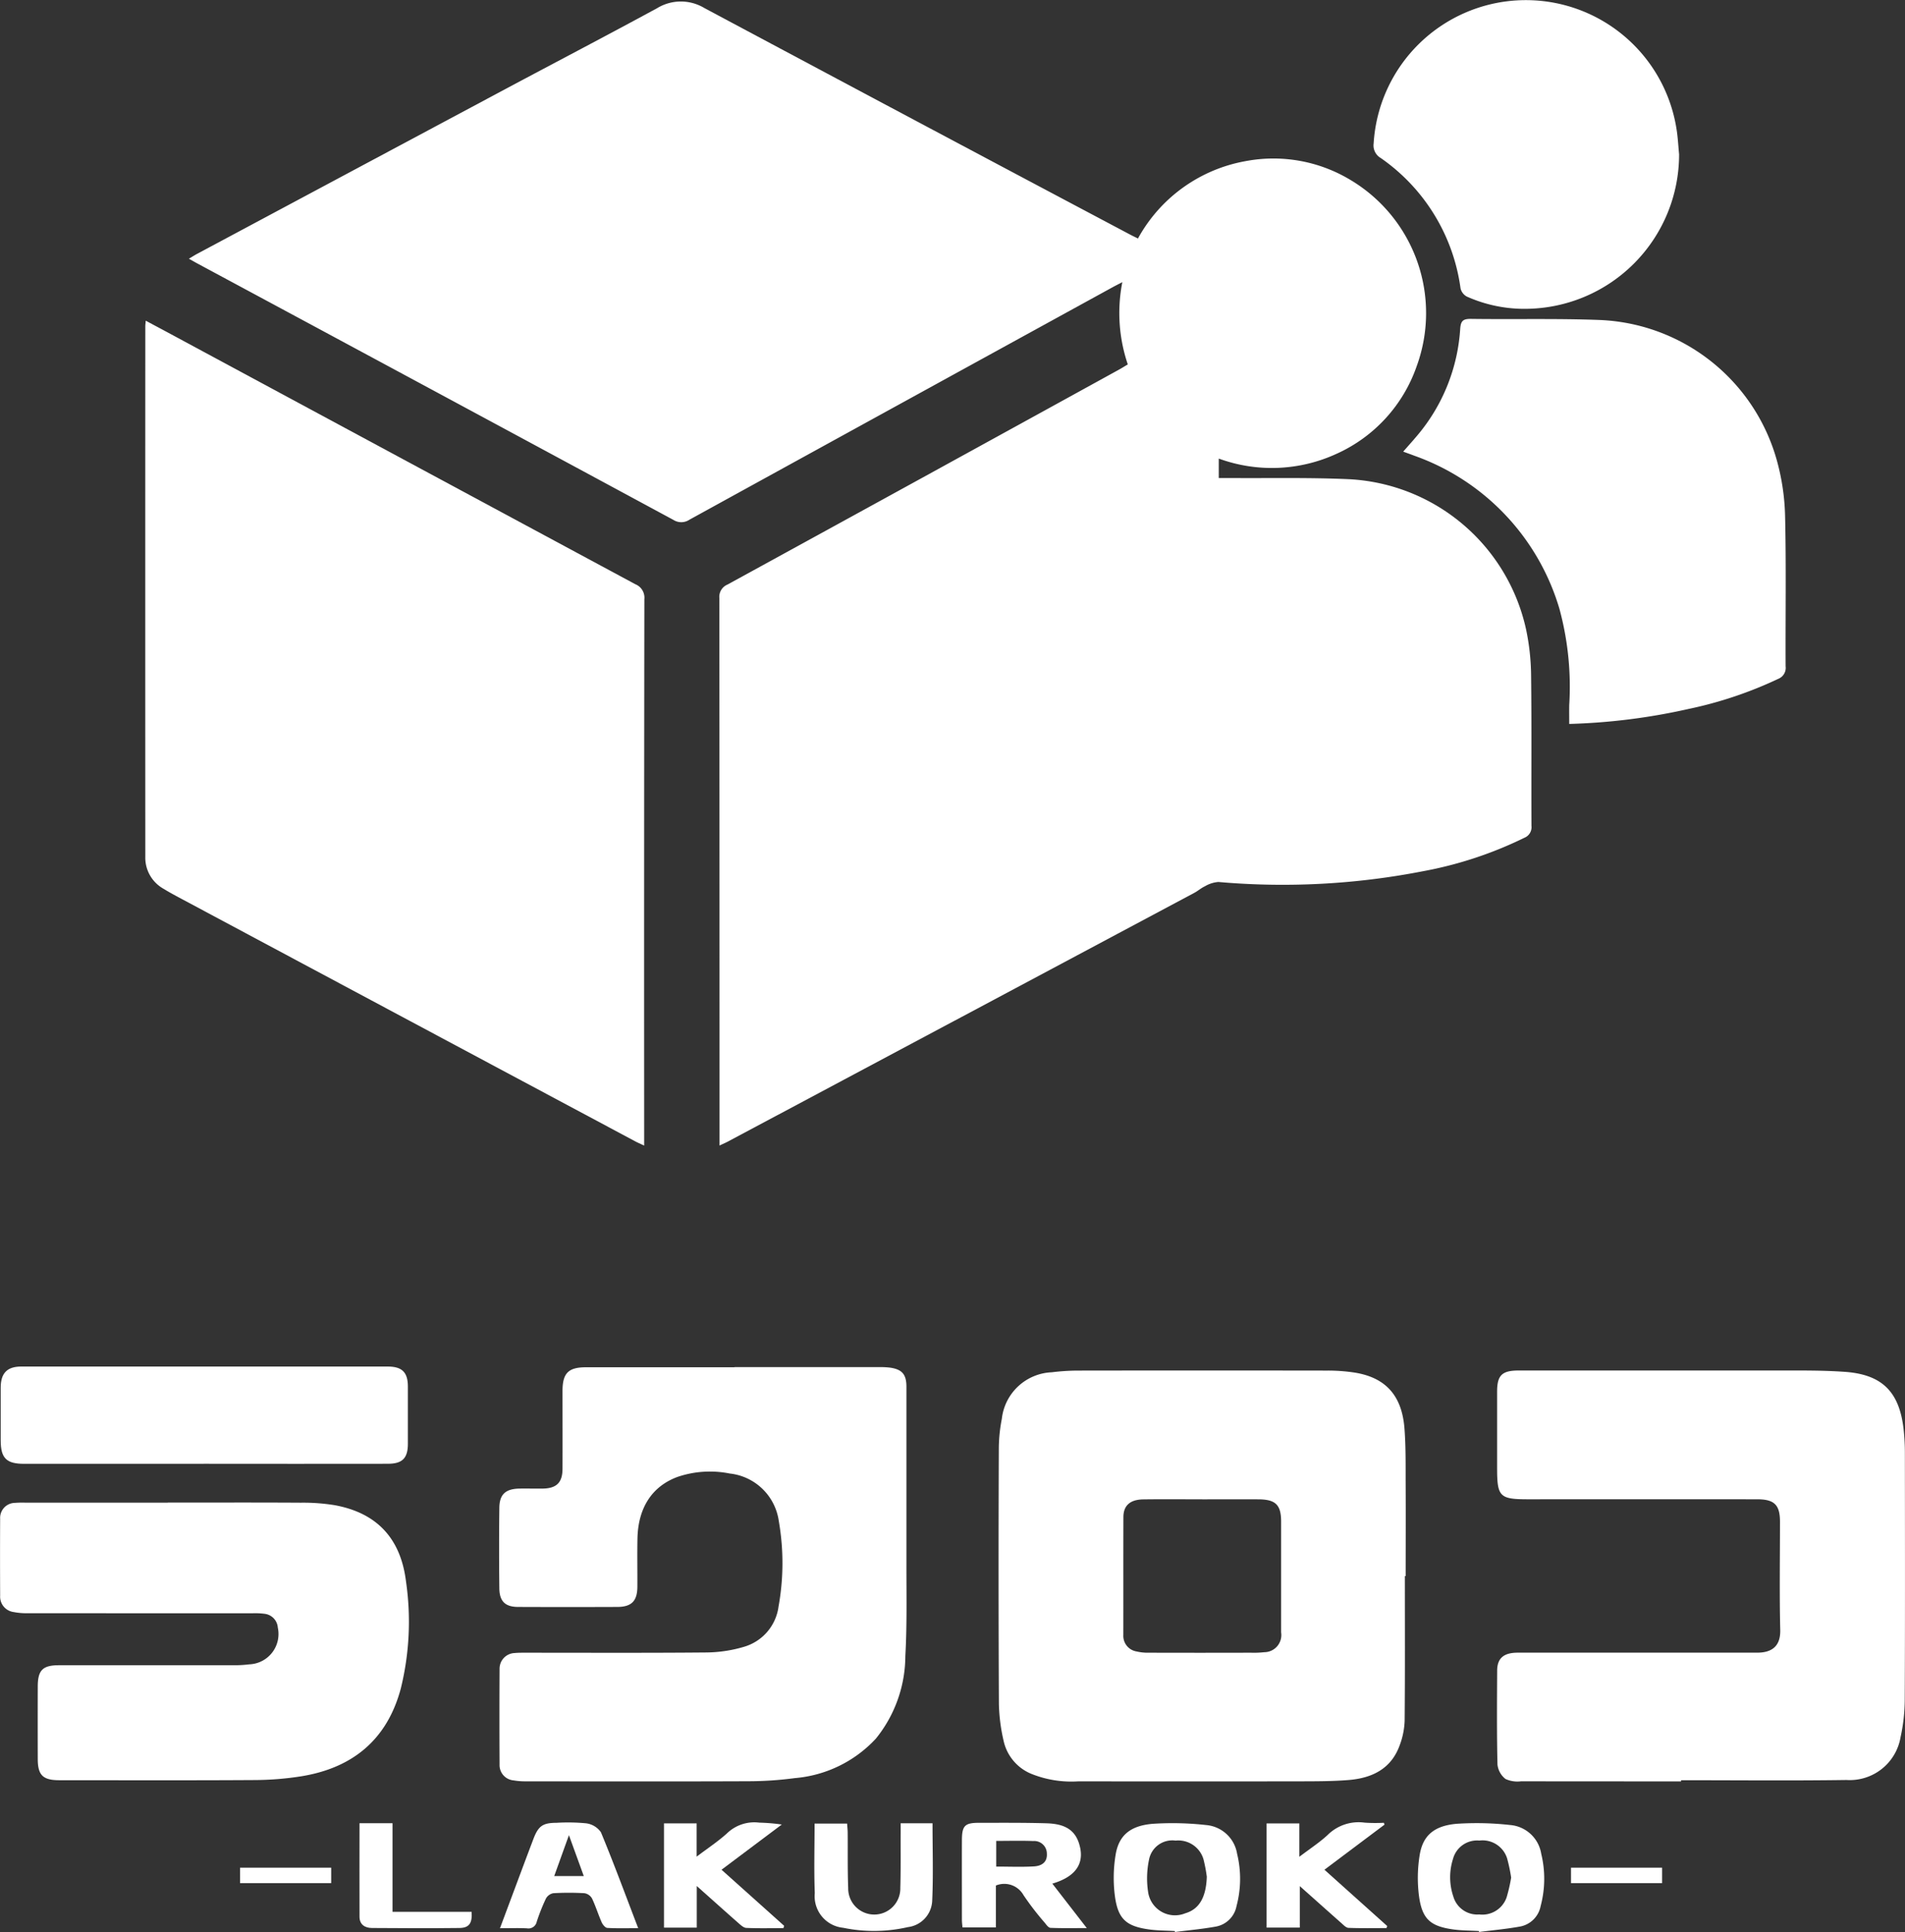
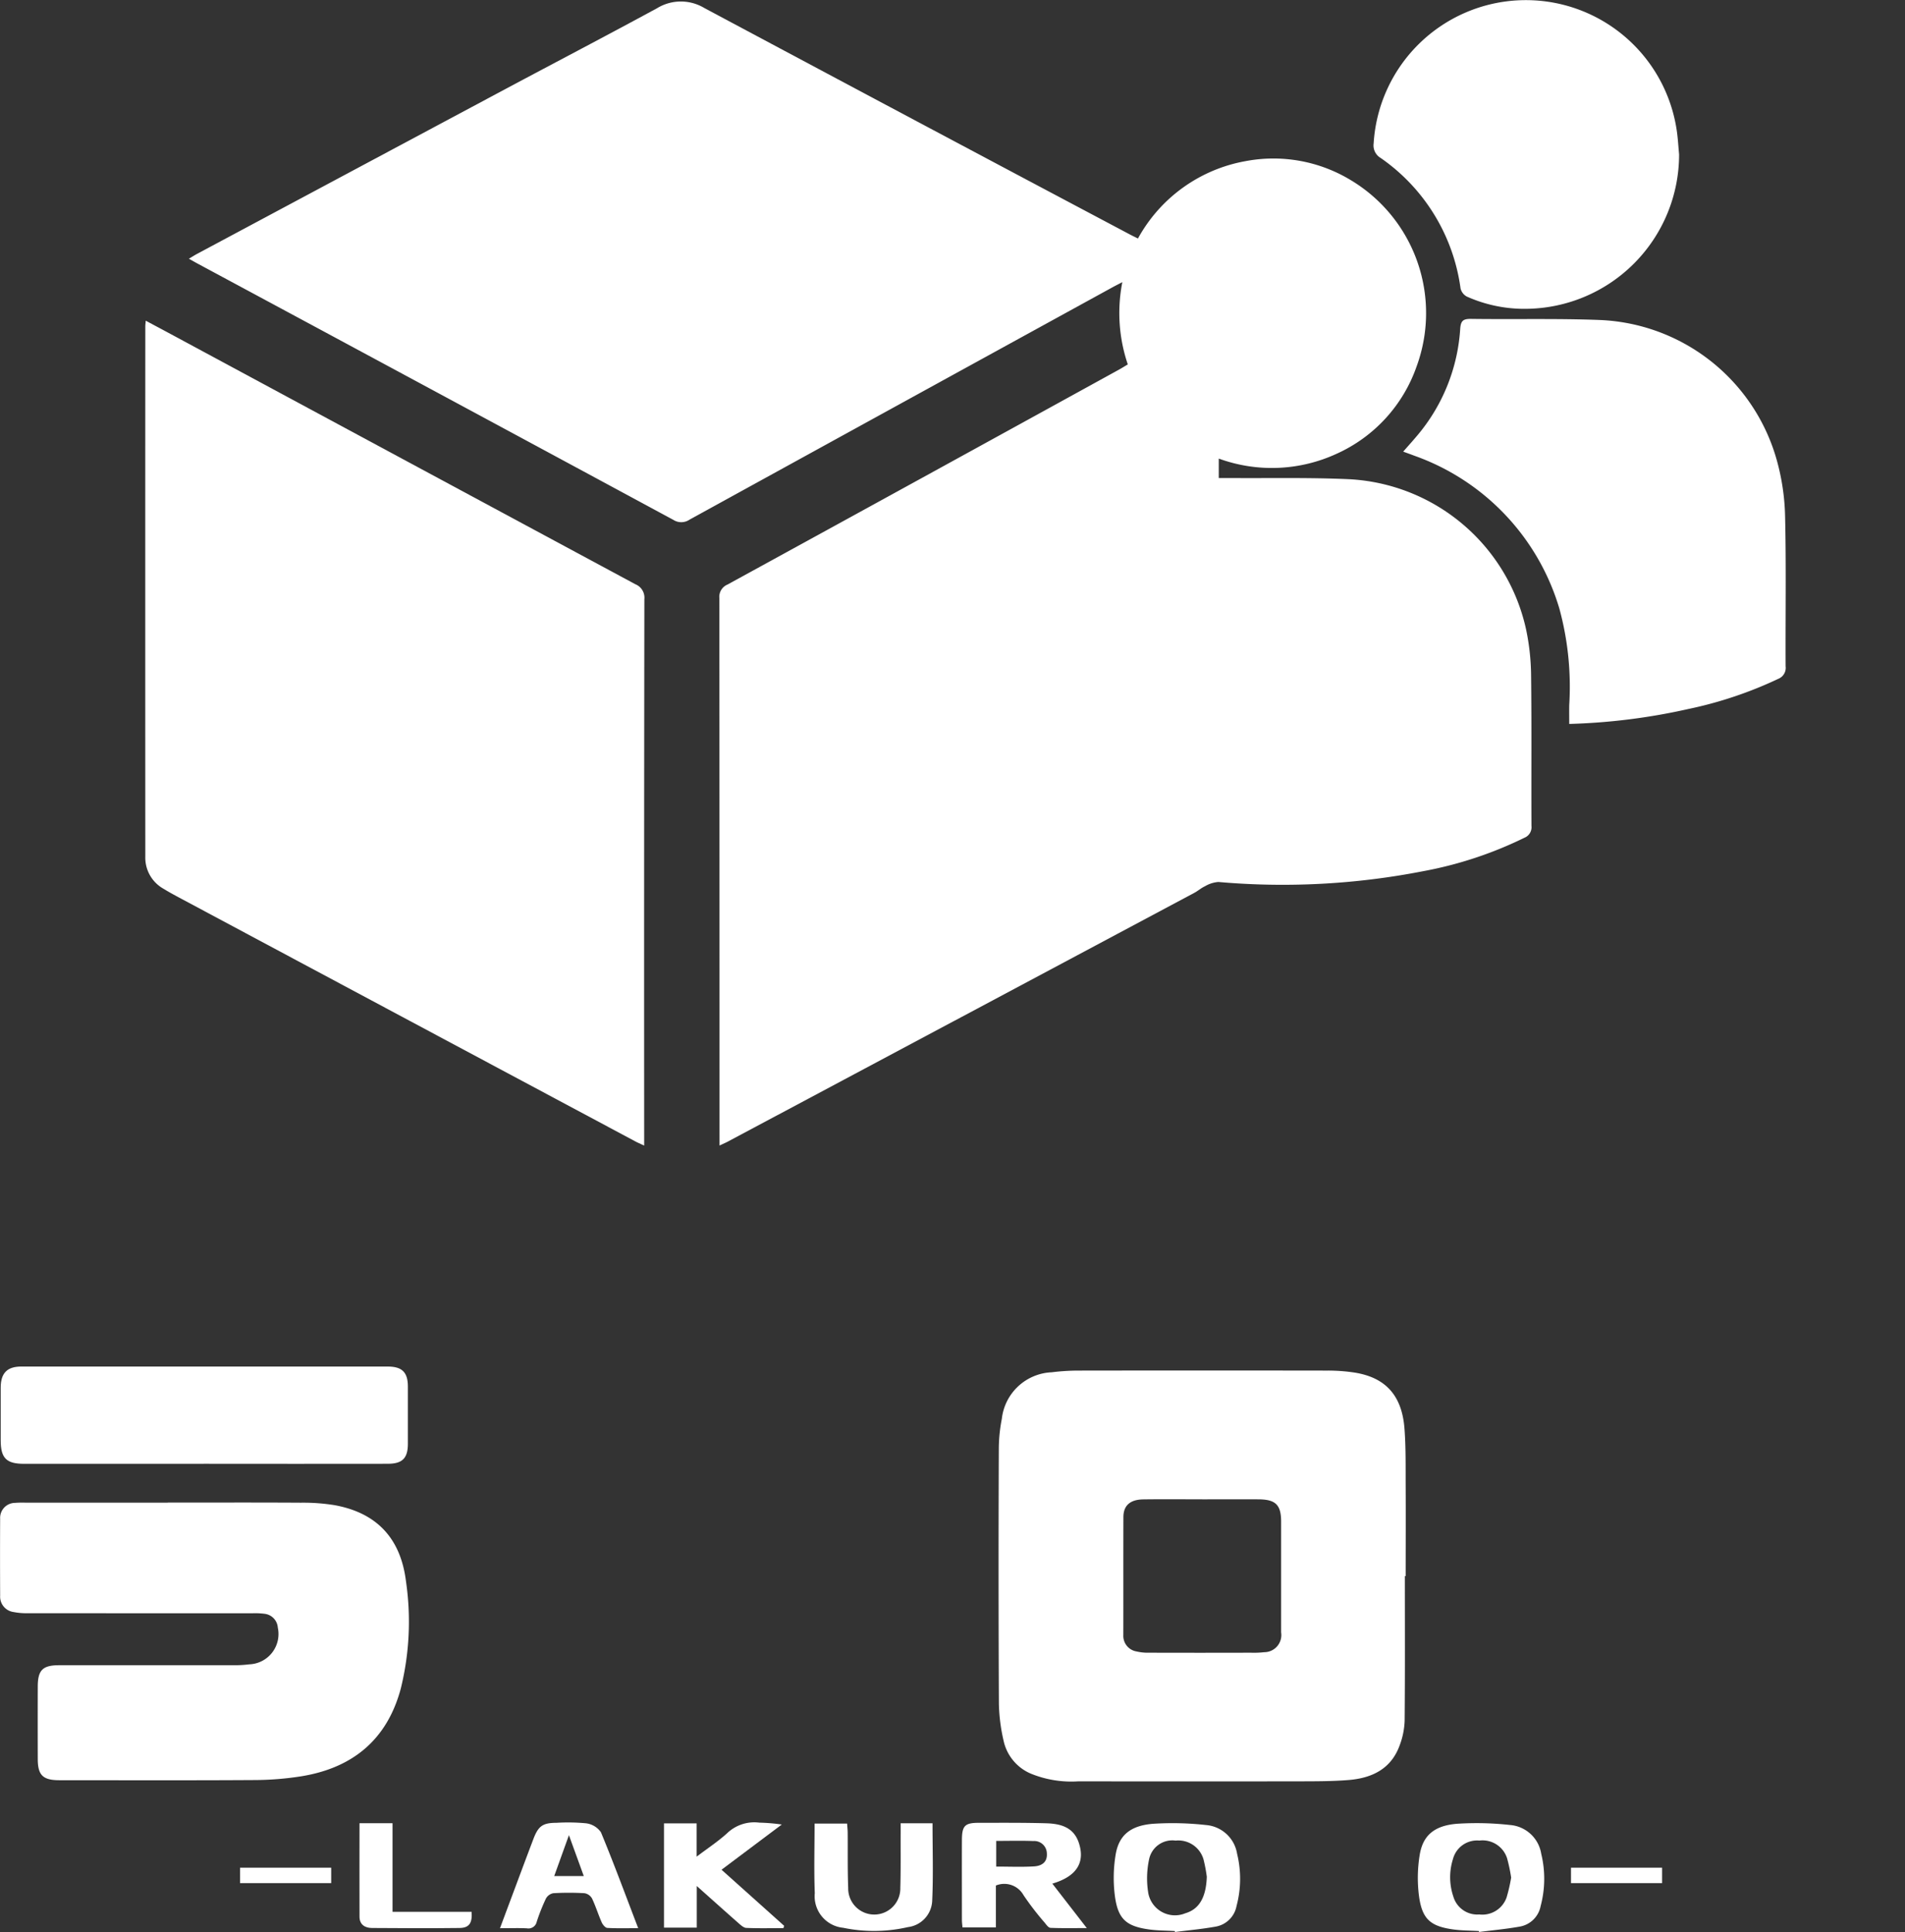
<svg xmlns="http://www.w3.org/2000/svg" width="174.449" height="176.891" viewBox="0 0 174.449 176.891">
  <rect x="0" y="0" width="174.449" height="176.891" fill="#333333" stroke="none" />
  <g id="グループ_281" data-name="グループ 281" transform="translate(0 0)">
    <g id="グループ_278" data-name="グループ 278" transform="translate(0 0)">
      <path id="パス_26" data-name="パス 26" d="M120.181,42.052v1.785c.354,0,.672,0,.99,0,3.658.028,7.321-.059,10.972.109a17.522,17.522,0,0,1,16.183,13.768,21.318,21.318,0,0,1,.456,4.218c.056,4.586.011,9.173.033,13.76a1.037,1.037,0,0,1-.639,1.078,35.8,35.8,0,0,1-9.287,3.066,67.1,67.1,0,0,1-18.742.986,2.825,2.825,0,0,0-1.234.394c-.343.156-.635.421-.97.6Q96.578,93.211,75.208,104.6c-.208.111-.426.2-.744.353v-.889q0-24.613-.017-49.226a1.219,1.219,0,0,1,.752-1.25q17.94-9.823,35.859-19.684c.257-.142.506-.3.792-.47a14.65,14.65,0,0,1-.5-7.532c-.38.2-.651.334-.917.48Q91.069,37.008,71.712,47.65a1.341,1.341,0,0,1-1.478.017Q48.457,35.914,26.66,24.2c-.237-.128-.47-.263-.788-.443.291-.173.507-.314.733-.435Q40.744,15.761,54.887,8.205C59.505,5.741,64.146,3.318,68.746.82A4.174,4.174,0,0,1,73.067.8q19.48,10.408,39,20.75c.213.113.431.216.713.356a14.055,14.055,0,0,1,9.847-7.082,13.662,13.662,0,0,1,9.616,1.722A14.187,14.187,0,0,1,138.3,33.612a13.723,13.723,0,0,1-7.319,8,14.165,14.165,0,0,1-10.8.444" transform="translate(-8.573 -0.069)" fill="#fff" />
      <path id="パス_27" data-name="パス 27" d="M65.584,119.439c-.366-.171-.611-.271-.843-.4Q44.072,108,23.407,96.953c-.624-.334-1.253-.665-1.856-1.036A3.265,3.265,0,0,1,19.9,92.99q-.01-24.281,0-48.561c0-.131.02-.262.04-.514.827.443,1.588.847,2.347,1.256Q43.529,56.616,64.779,68.046a1.328,1.328,0,0,1,.822,1.375q-.032,24.485-.017,48.97v1.048" transform="translate(-6.594 -14.552)" fill="#fff" />
      <path id="パス_28" data-name="パス 28" d="M173.97,206.483c0,4.42.021,8.839-.02,13.259a6.98,6.98,0,0,1-.451,2.232c-.782,2.184-2.559,3.02-4.705,3.19-1.466.116-2.943.116-4.416.119q-10.151.016-20.3,0a9.817,9.817,0,0,1-4.4-.722,4.252,4.252,0,0,1-2.452-2.986,16.429,16.429,0,0,1-.432-3.395q-.054-11.706-.007-23.413a14.667,14.667,0,0,1,.276-2.678,4.8,4.8,0,0,1,4.579-4.259,19.867,19.867,0,0,1,2.366-.154q11.42-.017,22.84,0a16.225,16.225,0,0,1,2.528.183c2.834.455,4.329,2.1,4.559,5.127.134,1.765.1,3.543.109,5.316.015,2.729,0,5.458,0,8.187h-.078m-18.546-7.027c-1.8,0-3.6-.018-5.4.006-1.214.016-1.821.564-1.824,1.619-.011,3.6,0,7.2-.007,10.8a1.446,1.446,0,0,0,1.222,1.506,4.513,4.513,0,0,0,1.133.113q4.662.013,9.324,0a8.362,8.362,0,0,0,1.222-.047,1.567,1.567,0,0,0,1.549-1.811q0-5.071,0-10.142c0-1.532-.5-2.034-2.068-2.042-1.717-.009-3.435,0-5.152,0" transform="translate(-45.321 -62.186)" fill="#fff" />
-       <path id="パス_29" data-name="パス 29" d="M89.913,187.208q6.633,0,13.266,0a6.918,6.918,0,0,1,.979.046c1.107.159,1.5.621,1.5,1.756q0,8.067,0,16.133c-.006,2.838.061,5.682-.1,8.512a12.088,12.088,0,0,1-2.7,7.568,11.4,11.4,0,0,1-7.406,3.612,32.586,32.586,0,0,1-4.241.288c-6.824.029-13.649.014-20.473.009a6.29,6.29,0,0,1-1.057-.088A1.4,1.4,0,0,1,68.4,223.6q-.024-4.382,0-8.762a1.433,1.433,0,0,1,1.377-1.453c.352-.035.709-.028,1.063-.029,5.487,0,10.974.027,16.46-.023a12.43,12.43,0,0,0,3.453-.51,4.443,4.443,0,0,0,3.194-3.7,22.313,22.313,0,0,0,.024-7.814,5.09,5.09,0,0,0-4.493-4.361,9.238,9.238,0,0,0-4.769.306c-2.342.859-3.622,2.825-3.681,5.637-.031,1.474,0,2.948-.009,4.422-.007,1.305-.53,1.847-1.831,1.851q-4.545.018-9.09,0c-1.172,0-1.706-.508-1.72-1.7q-.044-3.685,0-7.37c.014-1.248.576-1.745,1.856-1.766.709-.011,1.42.009,2.129,0,1.261-.024,1.795-.553,1.8-1.807.01-2.375,0-4.75,0-7.125,0-1.633.532-2.175,2.149-2.176q6.8-.005,13.594,0" transform="translate(-22.652 -62.035)" fill="#fff" />
-       <path id="パス_30" data-name="パス 30" d="M221.884,225.287q-7.33,0-14.66-.008a2.606,2.606,0,0,1-1.423-.216,1.941,1.941,0,0,1-.732-1.324c-.066-2.865-.044-5.732-.029-8.6.007-1.127.6-1.635,1.874-1.637q9.337-.008,18.673,0c1.092,0,2.184,0,3.276,0,1.151-.007,2.14-.435,2.1-2.077-.078-3.3-.023-6.606-.023-9.909,0-1.536-.509-2.055-2.067-2.057q-10.483-.009-20.966,0c-2.653,0-2.872-.221-2.872-2.895q0-3.481,0-6.962c0-1.492.441-1.933,1.964-1.934q11.875-.005,23.75,0c2.046,0,4.1-.024,6.136.122,3.409.244,4.981,1.827,5.372,5.23a18.922,18.922,0,0,1,.12,2.124c.008,7.562.021,15.124-.012,22.687a16.325,16.325,0,0,1-.382,3.4,4.715,4.715,0,0,1-4.953,3.927c-5.048.074-10.1.021-15.147.021v.106" transform="translate(-67.939 -62.185)" fill="#fff" />
      <path id="パス_31" data-name="パス 31" d="M192.174,55.825c.479-.549.9-1.012,1.3-1.491A16.777,16.777,0,0,0,197.4,44.56c.053-.717.269-.9.97-.894,3.929.055,7.862-.049,11.787.1a17.584,17.584,0,0,1,16.2,12.723,20.718,20.718,0,0,1,.792,5.23c.108,4.583.027,9.17.049,13.754a1.08,1.08,0,0,1-.661,1.144,36.933,36.933,0,0,1-8.27,2.772,56.708,56.708,0,0,1-10.885,1.363c0-.593-.008-1.156,0-1.719a27.189,27.189,0,0,0-.9-8.831,21.263,21.263,0,0,0-13.295-14.012c-.3-.117-.612-.225-1.009-.37" transform="translate(-63.681 -14.469)" fill="#fff" />
      <path id="パス_32" data-name="パス 32" d="M15.364,205.755c4.067,0,8.133-.015,12.2.01a17.925,17.925,0,0,1,3.1.23c3.8.7,6.018,2.989,6.512,6.959a25.553,25.553,0,0,1-.476,9.835c-1.252,4.673-4.408,7.26-9.1,8.024a28.062,28.062,0,0,1-4.314.346c-5.949.037-11.9.017-17.848.015-1.506,0-1.975-.457-1.98-1.934q-.009-3.316,0-6.631c0-1.511.45-1.962,1.944-1.963q8.065-.005,16.129,0a10.777,10.777,0,0,0,1.3-.082A2.778,2.778,0,0,0,25.44,217.2a1.371,1.371,0,0,0-1.2-1.261,6.781,6.781,0,0,0-1.143-.049q-10.316,0-20.633-.006a5.926,5.926,0,0,1-1.217-.108,1.422,1.422,0,0,1-1.234-1.5c-.011-2.348-.014-4.694,0-7.041a1.376,1.376,0,0,1,1.353-1.454,8.759,8.759,0,0,1,.9-.021q6.55,0,13.1,0" transform="translate(0 -68.18)" fill="#fff" />
      <path id="パス_33" data-name="パス 33" d="M216.1,14.136a14.133,14.133,0,0,1-13.955,14.139,12.9,12.9,0,0,1-5.487-1.123,1.151,1.151,0,0,1-.573-.755,17.365,17.365,0,0,0-7.309-11.931,1.331,1.331,0,0,1-.647-1.341,13.965,13.965,0,0,1,27.767-1.1c.1.7.138,1.409.205,2.114" transform="translate(-62.338 0)" fill="#fff" />
      <path id="パス_34" data-name="パス 34" d="M18.693,196.032q-8.226,0-16.452,0c-1.632,0-2.144-.517-2.146-2.153,0-1.61-.006-3.219,0-4.83.006-1.319.584-1.922,1.884-1.923q16.779-.008,33.558,0c1.325,0,1.844.535,1.846,1.828q0,2.62,0,5.239c0,1.321-.5,1.833-1.83,1.835q-8.431.011-16.861,0" transform="translate(-0.031 -62.007)" fill="#fff" />
      <path id="パス_35" data-name="パス 35" d="M140.022,255.177l3.153,4.068c-1.246,0-2.288.023-3.327-.022-.182-.008-.376-.282-.523-.467a25.833,25.833,0,0,1-1.945-2.527,2.019,2.019,0,0,0-2.531-.88v3.838h-3.056c-.019-.233-.053-.471-.053-.708,0-2.428-.009-4.857,0-7.286.005-1.327.269-1.588,1.575-1.587,2.047,0,4.094-.017,6.139.043,1.3.039,2.513.34,2.995,1.8.59,1.794-.207,3.07-2.426,3.724m-5.142-3.911v2.352c1.2,0,2.344.051,3.476-.019.654-.041,1.218-.357,1.161-1.18a1.155,1.155,0,0,0-1.242-1.14c-1.109-.045-2.221-.012-3.4-.012" transform="translate(-43.653 -82.712)" fill="#fff" />
      <path id="パス_36" data-name="パス 36" d="M158.125,259.528c-.789-.045-1.585-.038-2.365-.147-2.066-.29-2.828-.941-3.114-3.021a12.954,12.954,0,0,1,.06-3.807c.289-1.775,1.331-2.666,3.392-2.842a27.573,27.573,0,0,1,4.88.111,3.143,3.143,0,0,1,2.855,2.64,9.664,9.664,0,0,1-.052,4.771,2.356,2.356,0,0,1-1.926,1.893c-1.227.221-2.475.332-3.713.491Zm2.933-4.959a13.877,13.877,0,0,0-.3-1.593,2.4,2.4,0,0,0-2.559-1.728,2.169,2.169,0,0,0-2.43,1.73,8.287,8.287,0,0,0-.087,2.974,2.484,2.484,0,0,0,3.4,1.952c1.282-.374,1.91-1.466,1.974-3.335" transform="translate(-50.545 -82.725)" fill="#fff" />
      <path id="パス_37" data-name="パス 37" d="M199.77,259.527c-.788-.046-1.585-.039-2.364-.148-2.064-.29-2.825-.942-3.112-3.024a12.95,12.95,0,0,1,.062-3.807c.29-1.774,1.333-2.664,3.395-2.84a27.631,27.631,0,0,1,4.88.112,3.143,3.143,0,0,1,2.853,2.642,9.658,9.658,0,0,1-.054,4.772,2.355,2.355,0,0,1-1.928,1.89c-1.228.221-2.475.332-3.714.49-.005-.029-.011-.058-.017-.088m2.958-4.889a14.821,14.821,0,0,0-.373-1.771,2.36,2.36,0,0,0-2.545-1.621,2.278,2.278,0,0,0-2.408,1.684,5.5,5.5,0,0,0,.034,3.45,2.281,2.281,0,0,0,2.368,1.631,2.355,2.355,0,0,0,2.507-1.56,15.037,15.037,0,0,0,.417-1.813" transform="translate(-64.346 -82.725)" fill="#fff" />
      <path id="パス_38" data-name="パス 38" d="M101.878,259.231c-1.133,0-2.266.028-3.4-.021-.253-.011-.519-.266-.737-.457-1.22-1.07-2.426-2.156-3.8-3.379v3.809h-3v-9.546h2.989v3.047c1.036-.784,1.962-1.393,2.775-2.128a3.6,3.6,0,0,1,2.967-.984,17.143,17.143,0,0,1,2.055.172l-5.518,4.139,5.731,5.132-.062.217" transform="translate(-30.135 -82.693)" fill="#fff" />
-       <path id="パス_39" data-name="パス 39" d="M184.267,249.751l-5.5,4.127,5.752,5.158-.074.186c-1.157,0-2.316.024-3.472-.021-.227-.009-.461-.264-.661-.441-1.22-1.076-2.43-2.162-3.8-3.379v3.792H173.47v-9.535h3v3.054c.976-.742,1.837-1.3,2.579-1.984a4.025,4.025,0,0,1,3.405-1.141,14.548,14.548,0,0,0,1.758.012l.053.171" transform="translate(-57.483 -82.688)" fill="#fff" />
      <path id="パス_40" data-name="パス 40" d="M68.477,259.242c.334-.895.606-1.627.88-2.358.725-1.936,1.443-3.875,2.178-5.808.46-1.208.863-1.48,2.131-1.486a17.28,17.28,0,0,1,2.692.046,1.951,1.951,0,0,1,1.363.82c1.183,2.853,2.251,5.753,3.412,8.782-1.054,0-1.945.029-2.831-.024-.184-.011-.419-.3-.511-.508-.318-.721-.55-1.482-.889-2.192a.976.976,0,0,0-.685-.477,24.57,24.57,0,0,0-2.859,0,.98.98,0,0,0-.675.493,17.716,17.716,0,0,0-.842,2.122.774.774,0,0,1-.9.6c-.759-.037-1.52-.01-2.46-.01m6.311-8.523c-.5,1.391-.919,2.553-1.348,3.746H76.15l-1.361-3.746" transform="translate(-22.691 -82.697)" fill="#fff" />
      <path id="パス_41" data-name="パス 41" d="M119.427,249.667h2.923c0,2.4.078,4.767-.031,7.123a2.534,2.534,0,0,1-2.224,2.387,13.918,13.918,0,0,1-5.927.061,2.9,2.9,0,0,1-2.6-3.169c-.081-2.1-.019-4.2-.019-6.373h2.979c.017.261.051.547.054.833.015,1.692-.019,3.386.046,5.076a2.387,2.387,0,1,0,4.773-.025c.049-1.664.023-3.33.03-4.995,0-.292,0-.584,0-.918" transform="translate(-36.955 -82.733)" fill="#fff" />
      <path id="パス_42" data-name="パス 42" d="M49.228,249.665h3.031v8.11H59.5c.072,1.035-.217,1.47-1.111,1.481-2.673.034-5.347.019-8.022,0-.638-.005-1.13-.31-1.133-1.029-.013-2.832,0-5.665,0-8.558" transform="translate(-16.312 -82.732)" fill="#fff" />
      <rect id="長方形_140" data-name="長方形 140" width="8.344" height="1.413" transform="translate(21.984 171.003)" fill="#fff" />
      <rect id="長方形_141" data-name="長方形 141" width="8.344" height="1.413" transform="translate(143.862 171.003)" fill="#fff" />
    </g>
  </g>
</svg>